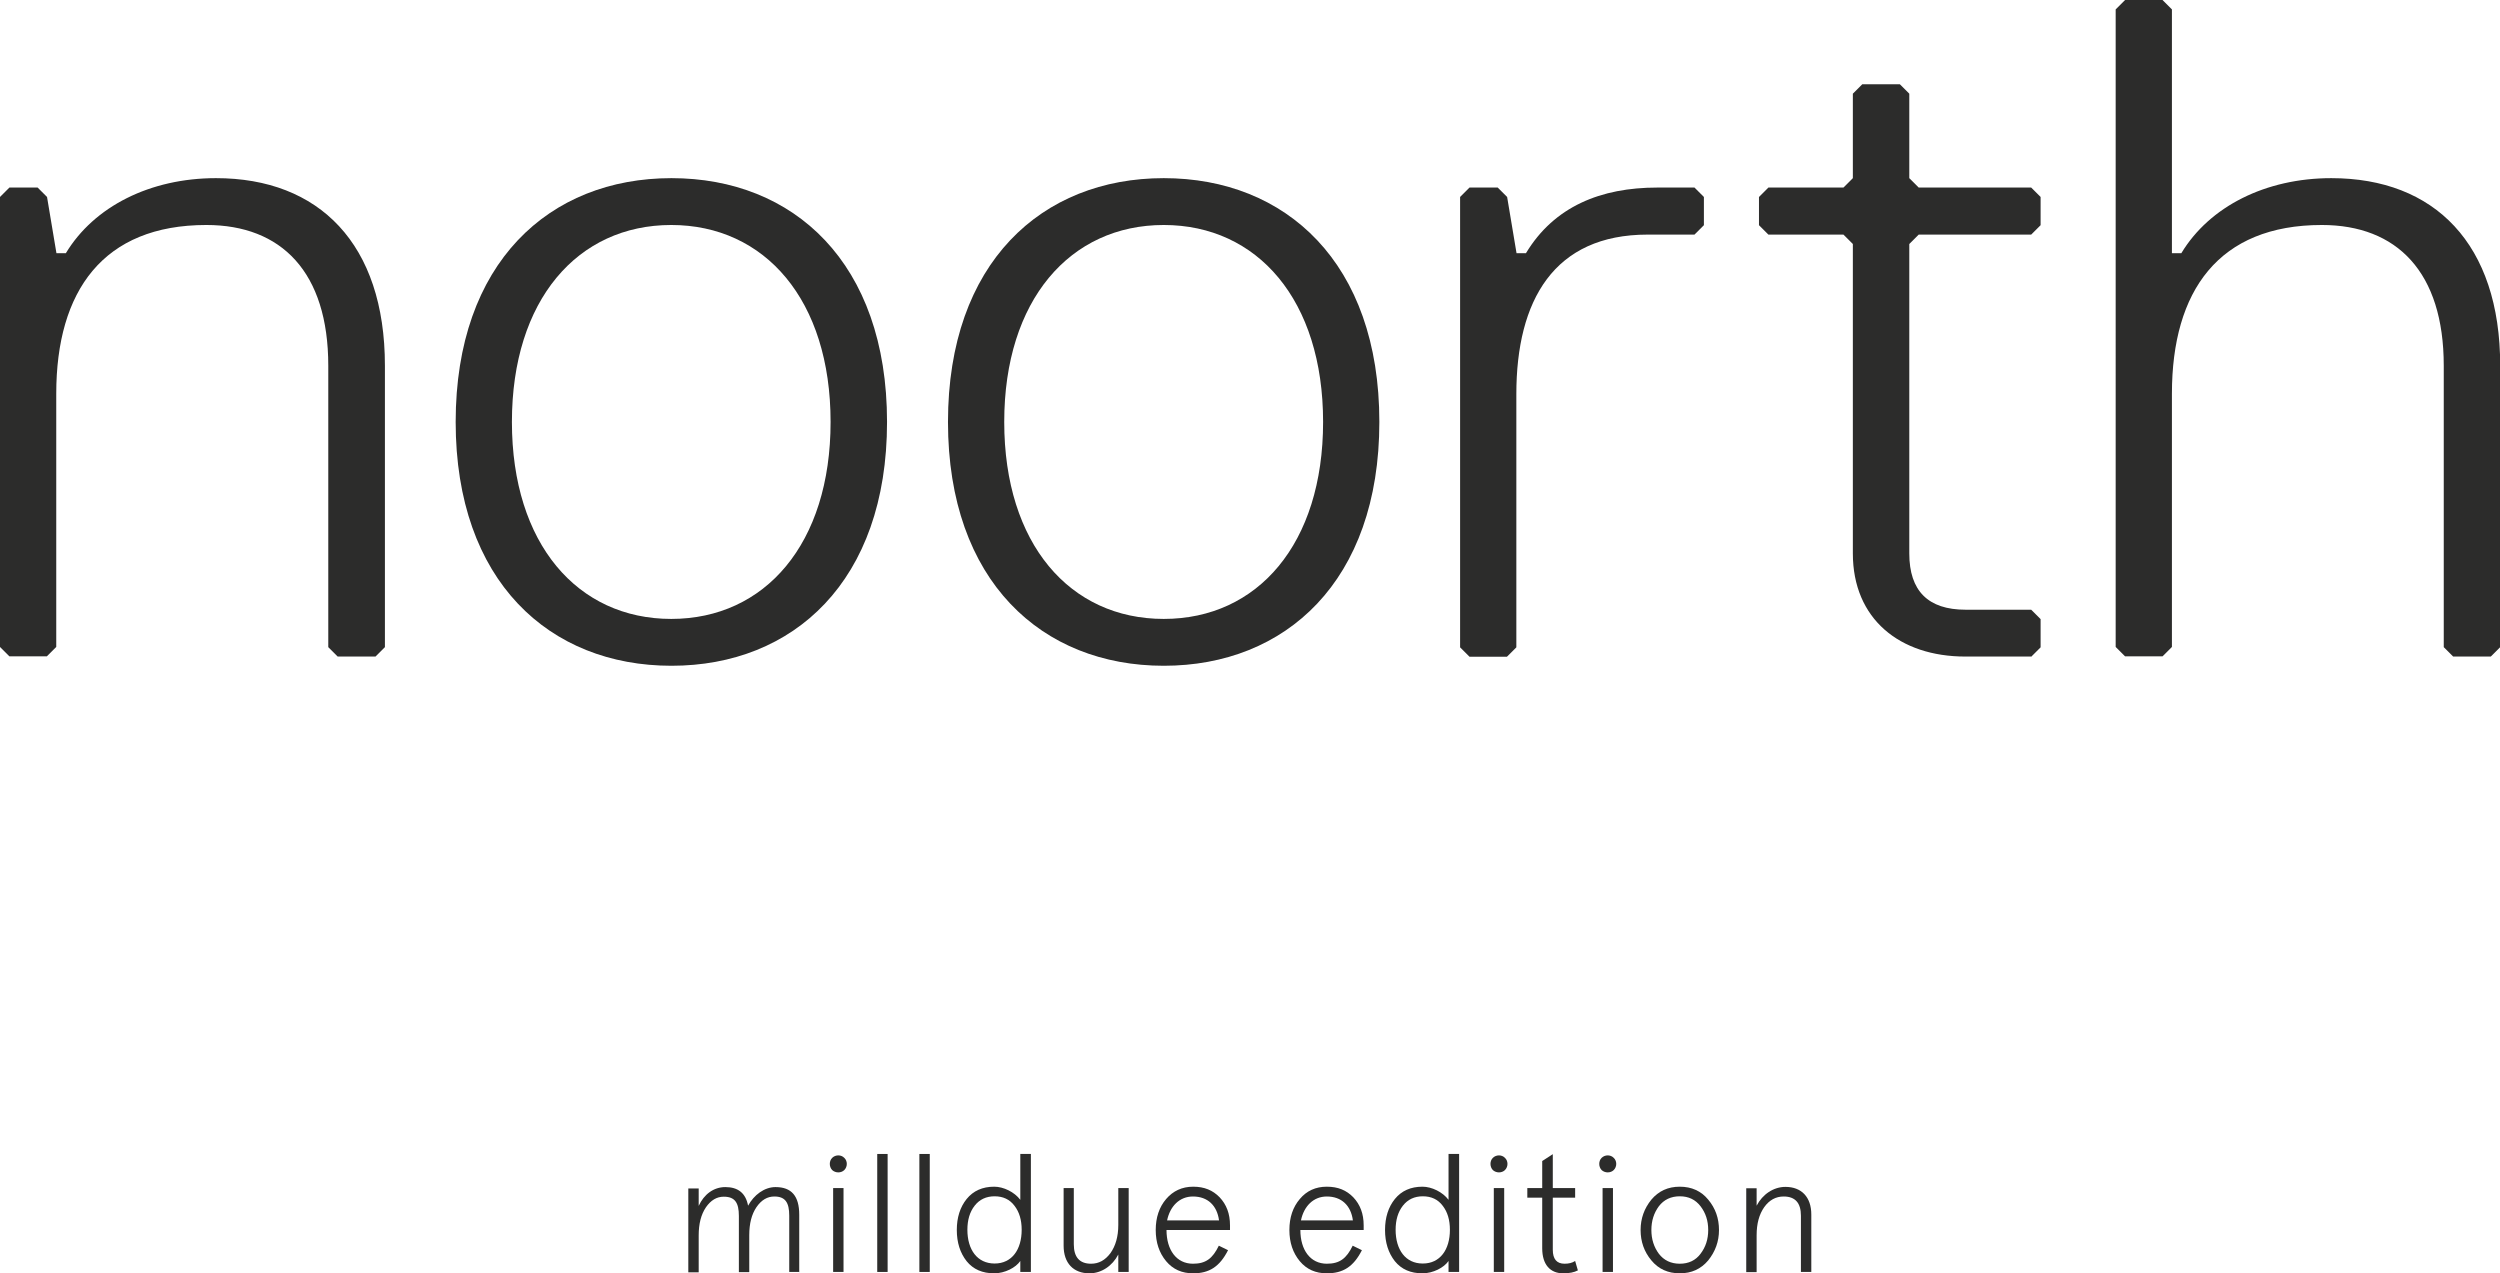
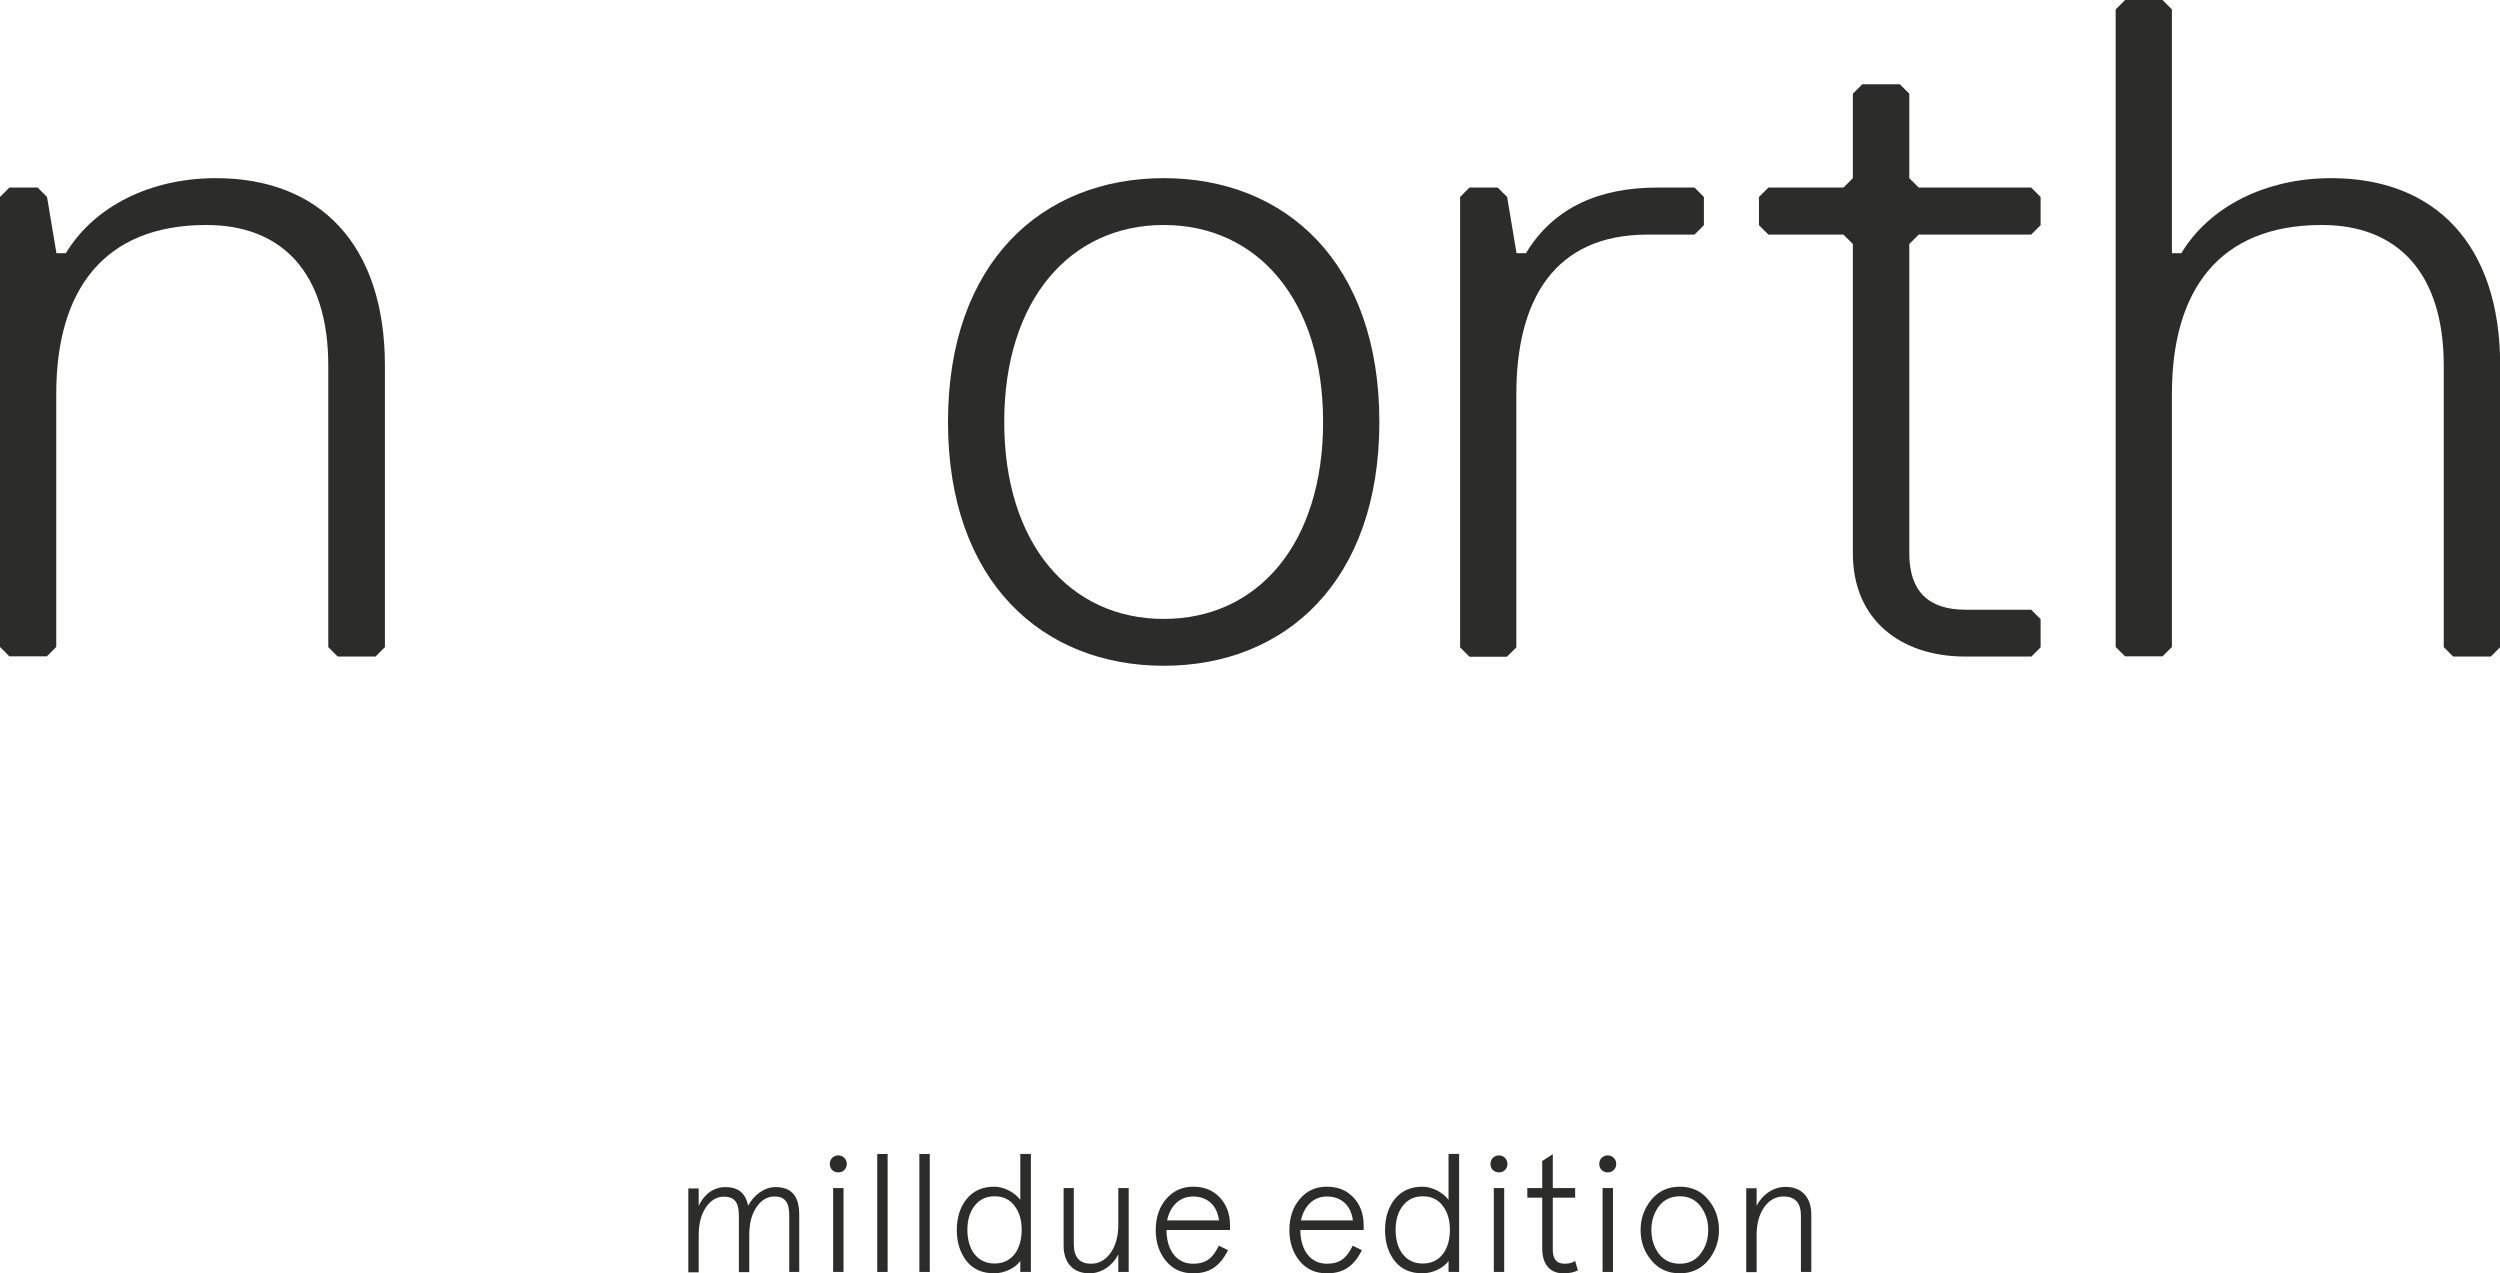
<svg xmlns="http://www.w3.org/2000/svg" id="Livello_3" data-name="Livello 3" viewBox="0 0 127.56 64.97">
  <defs>
    <style>
      .cls-1 {
        fill: #2c2c2b;
        stroke-width: 0px;
      }
    </style>
  </defs>
  <g>
    <path class="cls-1" d="m19.14,33.5h-1.91l-.48-.48v-14.36c0-4.78-2.39-7.18-6.22-7.18-5.26,0-7.66,3.35-7.66,8.61v12.92l-.48.48H.48l-.48-.48V10.05l.48-.48h1.44l.48.48.48,2.87h.48c1.44-2.39,4.31-3.83,7.66-3.83,5.26,0,8.62,3.35,8.62,9.57v14.36l-.48.48Z" />
-     <path class="cls-1" d="m23.25,21.53c0-8.13,4.78-12.44,11.01-12.44s11,4.31,11,12.44-4.78,12.44-11,12.44-11.01-4.31-11.01-12.44m2.87,0c0,6.22,3.35,10.05,8.13,10.05s8.13-3.83,8.13-10.05-3.35-10.05-8.13-10.05-8.13,3.83-8.13,10.05" />
    <path class="cls-1" d="m48.37,21.53c0-8.13,4.79-12.44,11.01-12.44s11,4.31,11,12.44-4.79,12.44-11,12.44-11.01-4.31-11.01-12.44m2.87,0c0,6.22,3.35,10.05,8.14,10.05s8.13-3.83,8.13-10.05-3.35-10.05-8.13-10.05-8.14,3.83-8.14,10.05" />
    <path class="cls-1" d="m86.46,9.57l.48.48v1.44l-.48.48h-2.39c-4.78,0-6.7,3.35-6.7,8.14v12.92l-.48.48h-1.91l-.48-.48V10.05l.48-.48h1.44l.48.48.48,2.87h.48c1.44-2.39,3.83-3.35,6.7-3.35h1.91Z" />
    <path class="cls-1" d="m103.63,33.5h-3.35c-3.35,0-5.74-1.92-5.74-5.26v-15.79l-.48-.48h-3.83l-.48-.48v-1.44l.48-.48h3.83l.48-.48v-4.31l.48-.48h1.92l.48.48v4.31l.48.48h5.74l.48.48v1.44l-.48.48h-5.74l-.48.48v15.79c0,1.91.96,2.87,2.87,2.87h3.35l.48.48v1.44l-.48.48Z" />
    <path class="cls-1" d="m127.08,33.5h-1.91l-.48-.48v-14.36c0-4.78-2.39-7.18-6.22-7.18-5.26,0-7.65,3.35-7.65,8.61v12.92l-.48.48h-1.91l-.48-.48V.48l.48-.48h1.91l.48.48v12.44h.48c1.44-2.39,4.31-3.83,7.65-3.83,5.27,0,8.62,3.35,8.62,9.57v14.36l-.48.48Z" />
  </g>
  <g>
    <path class="cls-1" d="m40.8,64.9h-.53v-2.87c0-.67-.2-.98-.76-.98-.36,0-.66.18-.91.54-.25.37-.37.84-.37,1.44v1.88h-.53v-2.87c0-.67-.2-.98-.77-.98-.36,0-.66.18-.91.54-.25.37-.37.84-.37,1.44v1.88h-.53v-4.28h.53v.89c.27-.59.76-.96,1.36-.96.65,0,1.04.31,1.16.95.3-.55.83-.95,1.4-.95.82,0,1.21.46,1.21,1.41v2.94Z" />
    <path class="cls-1" d="m42.46,59.08c.17-.17.46-.17.62,0,.17.16.17.45,0,.62-.16.16-.45.16-.62,0-.16-.17-.16-.46,0-.62Zm.05,1.54h.53v4.28h-.53v-4.28Z" />
    <path class="cls-1" d="m44.76,58.88h.53v6.02h-.53v-6.02Z" />
    <path class="cls-1" d="m46.91,58.88h.53v6.02h-.53v-6.02Z" />
    <path class="cls-1" d="m52.06,58.88h.54v6.02h-.54v-.56c-.23.34-.79.63-1.33.63-.6,0-1.07-.2-1.41-.62-.33-.42-.5-.95-.5-1.59s.17-1.17.5-1.58c.34-.42.81-.63,1.41-.63.47,0,1.03.27,1.33.67v-2.34Zm-1.31,5.59c.88,0,1.38-.71,1.38-1.72,0-.5-.12-.91-.37-1.23-.24-.32-.58-.48-1.01-.48s-.77.16-1.02.48c-.25.32-.37.73-.37,1.23,0,1.01.5,1.72,1.39,1.72Z" />
    <path class="cls-1" d="m54.26,60.62h.53v2.87c0,.65.29.99.88.99.4,0,.72-.18.99-.54.26-.37.4-.84.4-1.44v-1.88h.53v4.28h-.53v-.89c-.3.58-.86.96-1.47.96-.82,0-1.32-.52-1.32-1.41v-2.94Z" />
    <path class="cls-1" d="m62.75,62.76h-3.23c0,1.02.51,1.72,1.35,1.72.65,0,1-.26,1.32-.92l.47.23c-.43.85-.97,1.18-1.78,1.18-.57,0-1.03-.2-1.38-.62-.35-.42-.53-.95-.53-1.59s.18-1.17.53-1.58.81-.63,1.38-.63,1,.18,1.35.54c.35.37.53.84.53,1.43v.24Zm-3.2-.49h2.65c-.1-.76-.58-1.22-1.33-1.22-.69,0-1.17.5-1.32,1.22Z" />
    <path class="cls-1" d="m69.58,62.76h-3.23c0,1.02.51,1.72,1.35,1.72.65,0,1-.26,1.32-.92l.47.23c-.43.85-.97,1.18-1.79,1.18-.57,0-1.03-.2-1.38-.62-.35-.42-.53-.95-.53-1.59s.18-1.17.53-1.58c.35-.42.81-.63,1.38-.63s1,.18,1.35.54c.35.37.53.84.53,1.43v.24Zm-3.2-.49h2.65c-.1-.76-.58-1.22-1.33-1.22-.69,0-1.17.5-1.32,1.22Z" />
    <path class="cls-1" d="m73.91,58.88h.54v6.02h-.54v-.56c-.23.34-.79.63-1.33.63-.6,0-1.07-.2-1.41-.62-.33-.42-.5-.95-.5-1.59s.17-1.17.5-1.58c.34-.42.81-.63,1.41-.63.47,0,1.03.27,1.33.67v-2.34Zm-1.31,5.59c.88,0,1.38-.71,1.38-1.72,0-.5-.12-.91-.37-1.23-.24-.32-.58-.48-1.01-.48s-.77.16-1.02.48c-.25.32-.37.73-.37,1.23,0,1.01.5,1.72,1.38,1.72Z" />
    <path class="cls-1" d="m76.17,59.08c.17-.17.46-.17.62,0,.17.16.17.45,0,.62-.16.16-.45.16-.62,0-.16-.17-.16-.46,0-.62Zm.05,1.54h.53v4.28h-.53v-4.28Z" />
    <path class="cls-1" d="m77.93,61.11v-.49h.76v-1.38l.54-.35v1.73h1.14v.49h-1.14v2.66c0,.47.2.71.6.71.21,0,.39-.04.54-.14l.14.48c-.19.1-.43.15-.75.15-.65,0-1.07-.43-1.07-1.28v-2.58h-.76Z" />
    <path class="cls-1" d="m81.72,59.08c.17-.17.46-.17.62,0,.17.16.17.45,0,.62-.16.16-.45.16-.62,0-.16-.17-.16-.46,0-.62Zm.05,1.54h.53v4.28h-.53v-4.28Z" />
    <path class="cls-1" d="m83.71,62.76c0-.59.19-1.11.55-1.55.37-.44.85-.66,1.45-.66s1.09.22,1.45.66c.37.44.55.96.55,1.55s-.19,1.1-.55,1.55c-.37.44-.85.66-1.45.66s-1.09-.22-1.45-.66c-.37-.44-.55-.96-.55-1.55Zm.55,0c0,.47.13.87.38,1.21.26.34.62.51,1.07.51s.81-.17,1.06-.51c.26-.34.39-.74.39-1.21s-.13-.87-.39-1.21c-.26-.34-.61-.51-1.06-.51s-.81.17-1.07.51c-.25.34-.38.74-.38,1.21Z" />
    <path class="cls-1" d="m92.42,64.9h-.53v-2.87c0-.65-.29-.98-.88-.98-.4,0-.73.18-.99.54-.26.37-.39.84-.39,1.44v1.88h-.53v-4.28h.53v.89c.3-.58.86-.96,1.47-.96.82,0,1.32.52,1.32,1.41v2.94Z" />
  </g>
</svg>